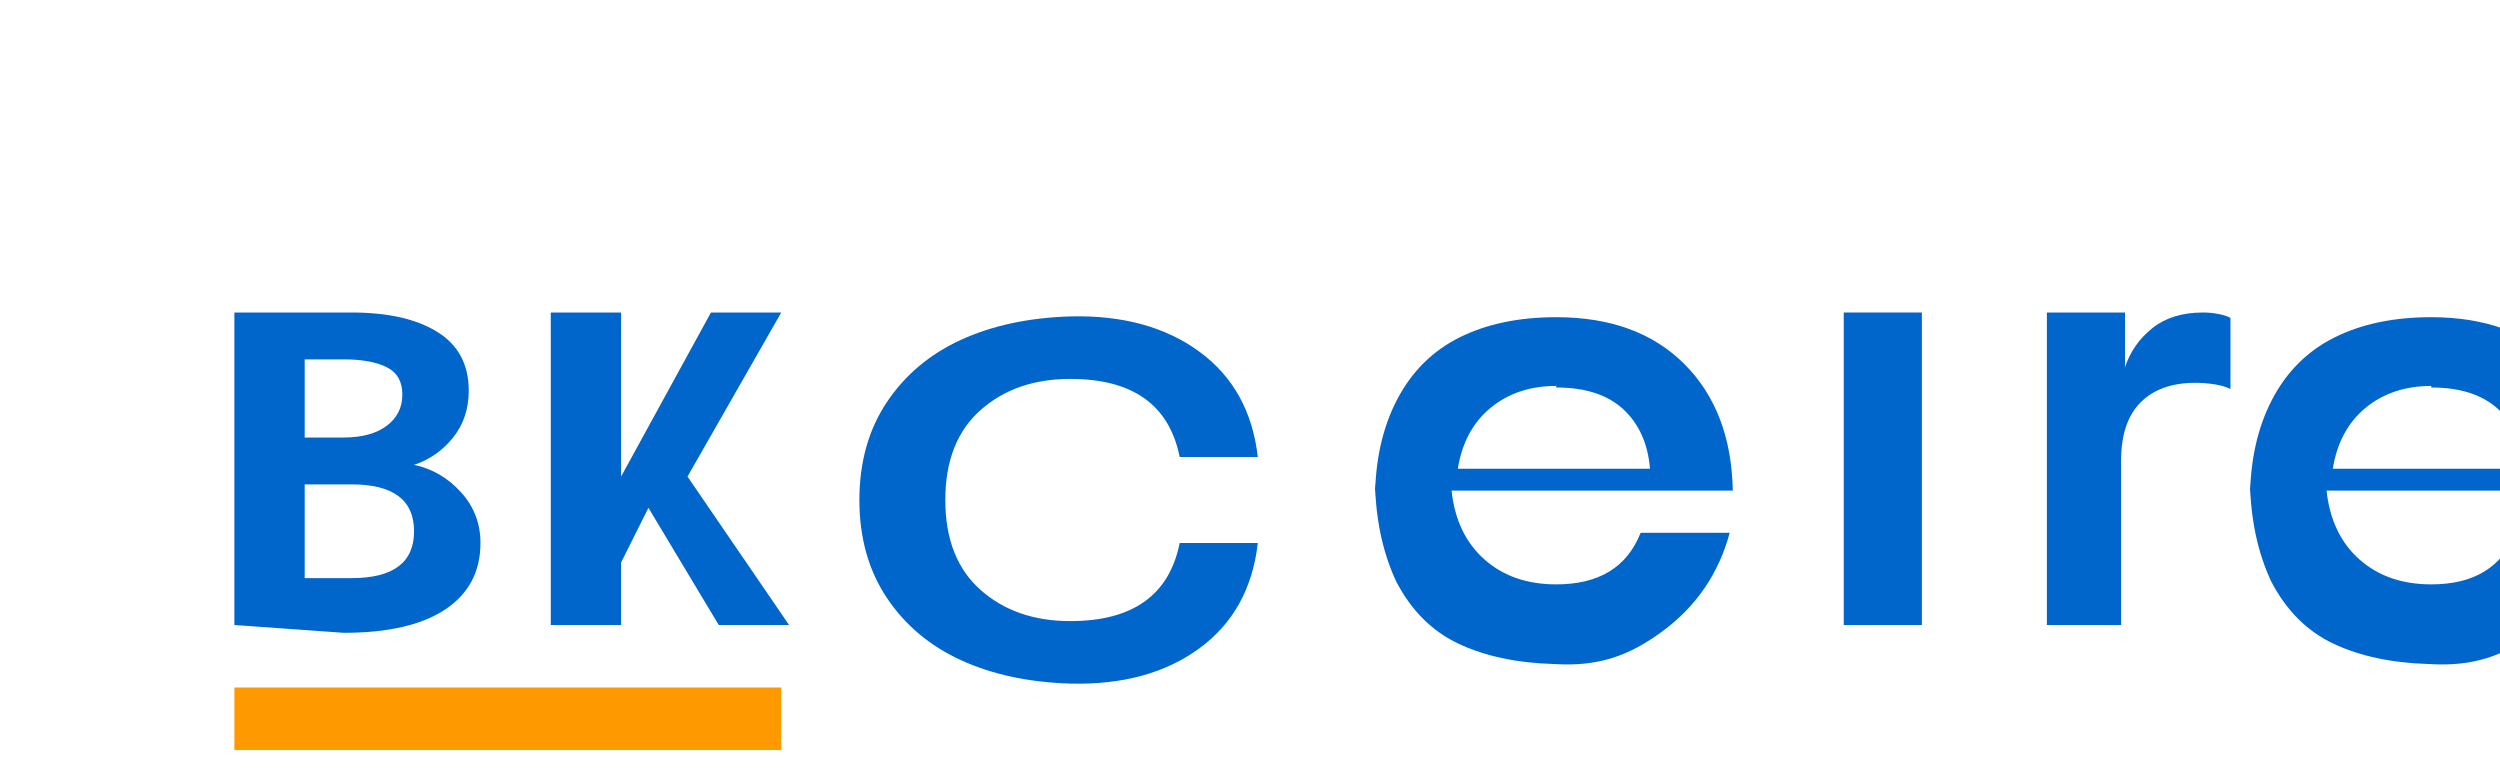
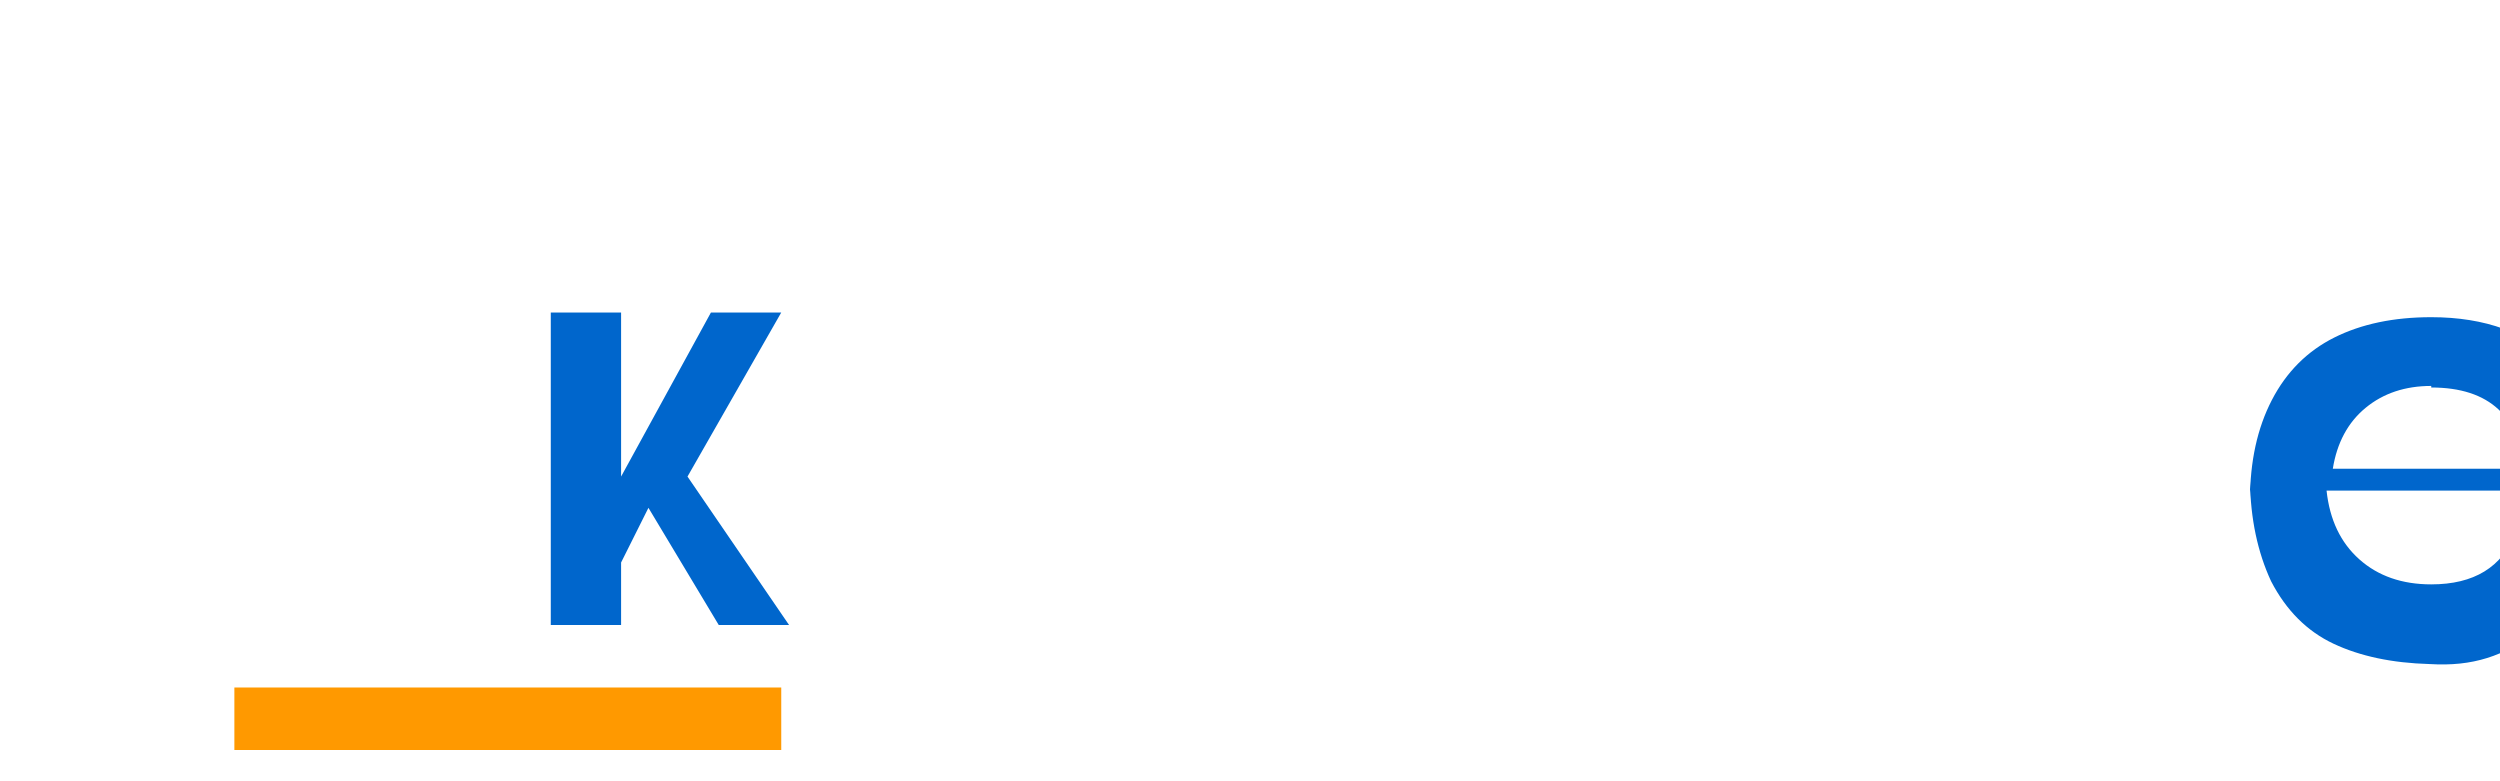
<svg xmlns="http://www.w3.org/2000/svg" width="160" height="50" viewBox="0 0 160 50" fill="none">
-   <path d="M15 40V20H22.5C24.833 20 26.667 20.417 28 21.25C29.333 22.083 30 23.333 30 25C30 26.167 29.667 27.167 29 28C28.333 28.833 27.5 29.417 26.5 29.75C27.667 30 28.667 30.583 29.5 31.5C30.333 32.417 30.75 33.5 30.75 34.75C30.75 36.583 30 38 28.5 39C27 40 24.833 40.5 22 40.5L15 40ZM19.5 28H22C23.167 28 24.083 27.75 24.75 27.25C25.417 26.75 25.75 26.083 25.75 25.25C25.75 24.417 25.417 23.833 24.75 23.5C24.083 23.167 23.167 23 22 23H19.5V28ZM19.5 37H22.5C23.833 37 24.833 36.75 25.5 36.25C26.167 35.75 26.5 35 26.5 34C26.5 33 26.167 32.25 25.5 31.75C24.833 31.25 23.833 31 22.5 31H19.5V37Z" fill="#0066CC" />
  <path d="M35.25 40V20H39.75V30.5L45.5 20H50L44 30.5L50.5 40H46L41.5 32.5L39.75 36V40H35.25Z" fill="#0066CC" />
-   <path d="M55 32C55 29.6 55.583 27.5 56.75 25.75C57.917 24 59.5 22.667 61.5 21.75C63.5 20.833 65.833 20.333 68.5 20.25C71.833 20.167 74.583 20.917 76.75 22.5C78.917 24.083 80.167 26.333 80.5 29.25H75.5C75.167 27.583 74.417 26.333 73.25 25.5C72.083 24.667 70.5 24.25 68.5 24.25C66.167 24.25 64.25 24.917 62.75 26.25C61.25 27.583 60.5 29.5 60.5 32C60.5 34.5 61.25 36.417 62.75 37.75C64.25 39.083 66.167 39.75 68.5 39.75C70.5 39.75 72.083 39.333 73.25 38.5C74.417 37.667 75.167 36.417 75.5 34.75H80.5C80.167 37.667 78.917 39.917 76.75 41.5C74.583 43.083 71.833 43.833 68.5 43.75C65.833 43.667 63.5 43.167 61.5 42.25C59.5 41.333 57.917 40 56.75 38.25C55.583 36.5 55 34.4 55 32Z" fill="#0066CC" />
-   <path d="M88 32C88 29.533 88.467 27.4 89.4 25.6C90.333 23.8 91.667 22.467 93.4 21.6C95.133 20.733 97.2 20.3 99.6 20.3C103.067 20.3 105.8 21.3 107.8 23.3C109.8 25.3 110.833 28 110.9 31.4H92.9C93.1 33.267 93.8 34.733 95 35.8C96.2 36.867 97.733 37.4 99.6 37.4C102.333 37.4 104.133 36.3 105 34.1H110.7C110 36.7 108.567 38.8 106.4 40.4C104.233 42 102.267 42.667 99.5 42.5C97.1 42.433 95.05 42 93.35 41.2C91.65 40.4 90.317 39.067 89.35 37.2C88.483 35.333 88.033 33.2 88 30.8V32ZM99.6 24.7C97.933 24.7 96.533 25.167 95.4 26.1C94.267 27.033 93.567 28.333 93.3 30H105.6C105.467 28.4 104.9 27.133 103.9 26.2C102.9 25.267 101.467 24.8 99.6 24.8V24.7Z" fill="#0066CC" />
-   <path d="M118 40V20H123V40H118Z" fill="#0066CC" />
-   <path d="M131 40V20H136V23.5C136.333 22.5 136.917 21.667 137.75 21C138.583 20.333 139.667 20 141 20C141.333 20 141.667 20.033 142 20.1C142.333 20.167 142.583 20.25 142.75 20.35V24.9C142.5 24.767 142.167 24.667 141.75 24.6C141.333 24.533 140.917 24.5 140.5 24.5C139 24.5 137.833 24.917 137 25.75C136.167 26.583 135.75 27.833 135.75 29.5V40H131V40Z" fill="#0066CC" />
  <path d="M144 32C144 29.533 144.467 27.4 145.4 25.6C146.333 23.8 147.667 22.467 149.4 21.6C151.133 20.733 153.2 20.3 155.6 20.3C159.067 20.3 161.8 21.3 163.8 23.3C165.8 25.3 166.833 28 166.9 31.4H148.9C149.1 33.267 149.8 34.733 151 35.8C152.2 36.867 153.733 37.4 155.6 37.4C158.333 37.4 160.133 36.3 161 34.1H166.7C166 36.7 164.567 38.8 162.4 40.4C160.233 42 158.267 42.667 155.5 42.5C153.1 42.433 151.05 42 149.35 41.2C147.65 40.4 146.317 39.067 145.35 37.2C144.483 35.333 144.033 33.2 144 30.8V32ZM155.6 24.7C153.933 24.7 152.533 25.167 151.4 26.1C150.267 27.033 149.567 28.333 149.3 30H161.6C161.467 28.4 160.9 27.133 159.9 26.2C158.9 25.267 157.467 24.8 155.6 24.8V24.7Z" fill="#0066CC" />
  <path d="M15 44H50V48H15V44Z" fill="#FF9900" />
</svg>